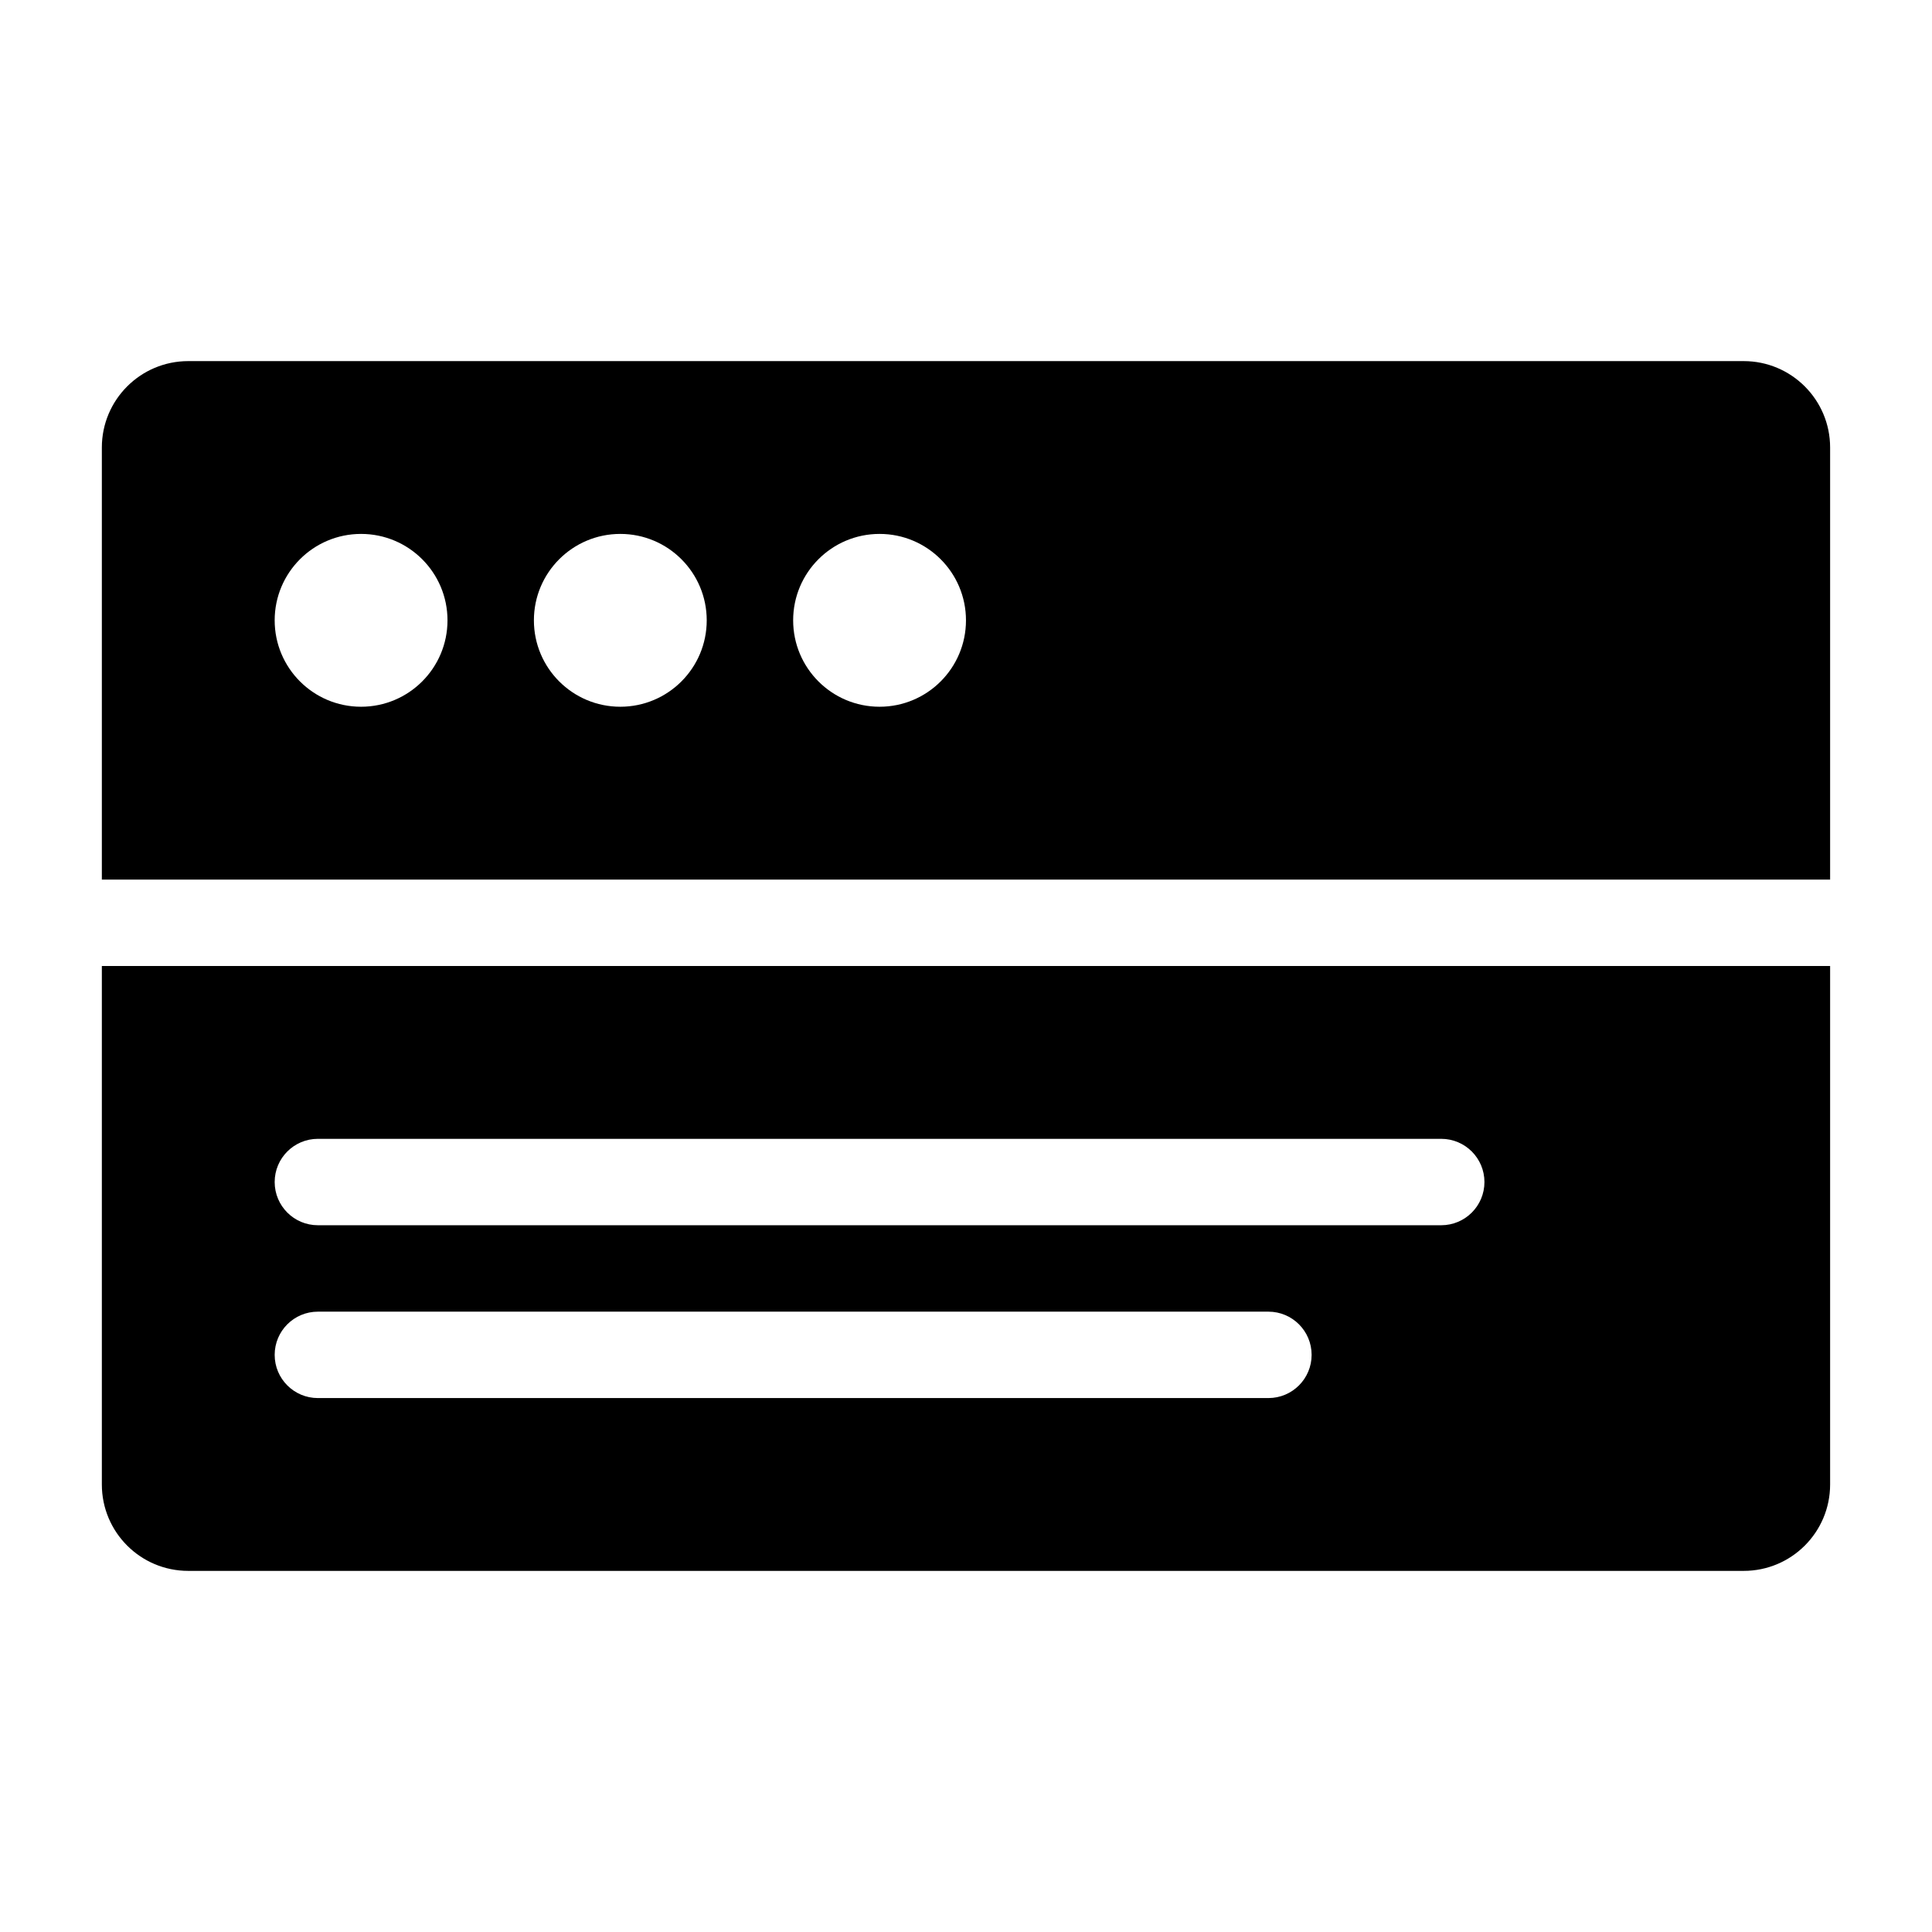
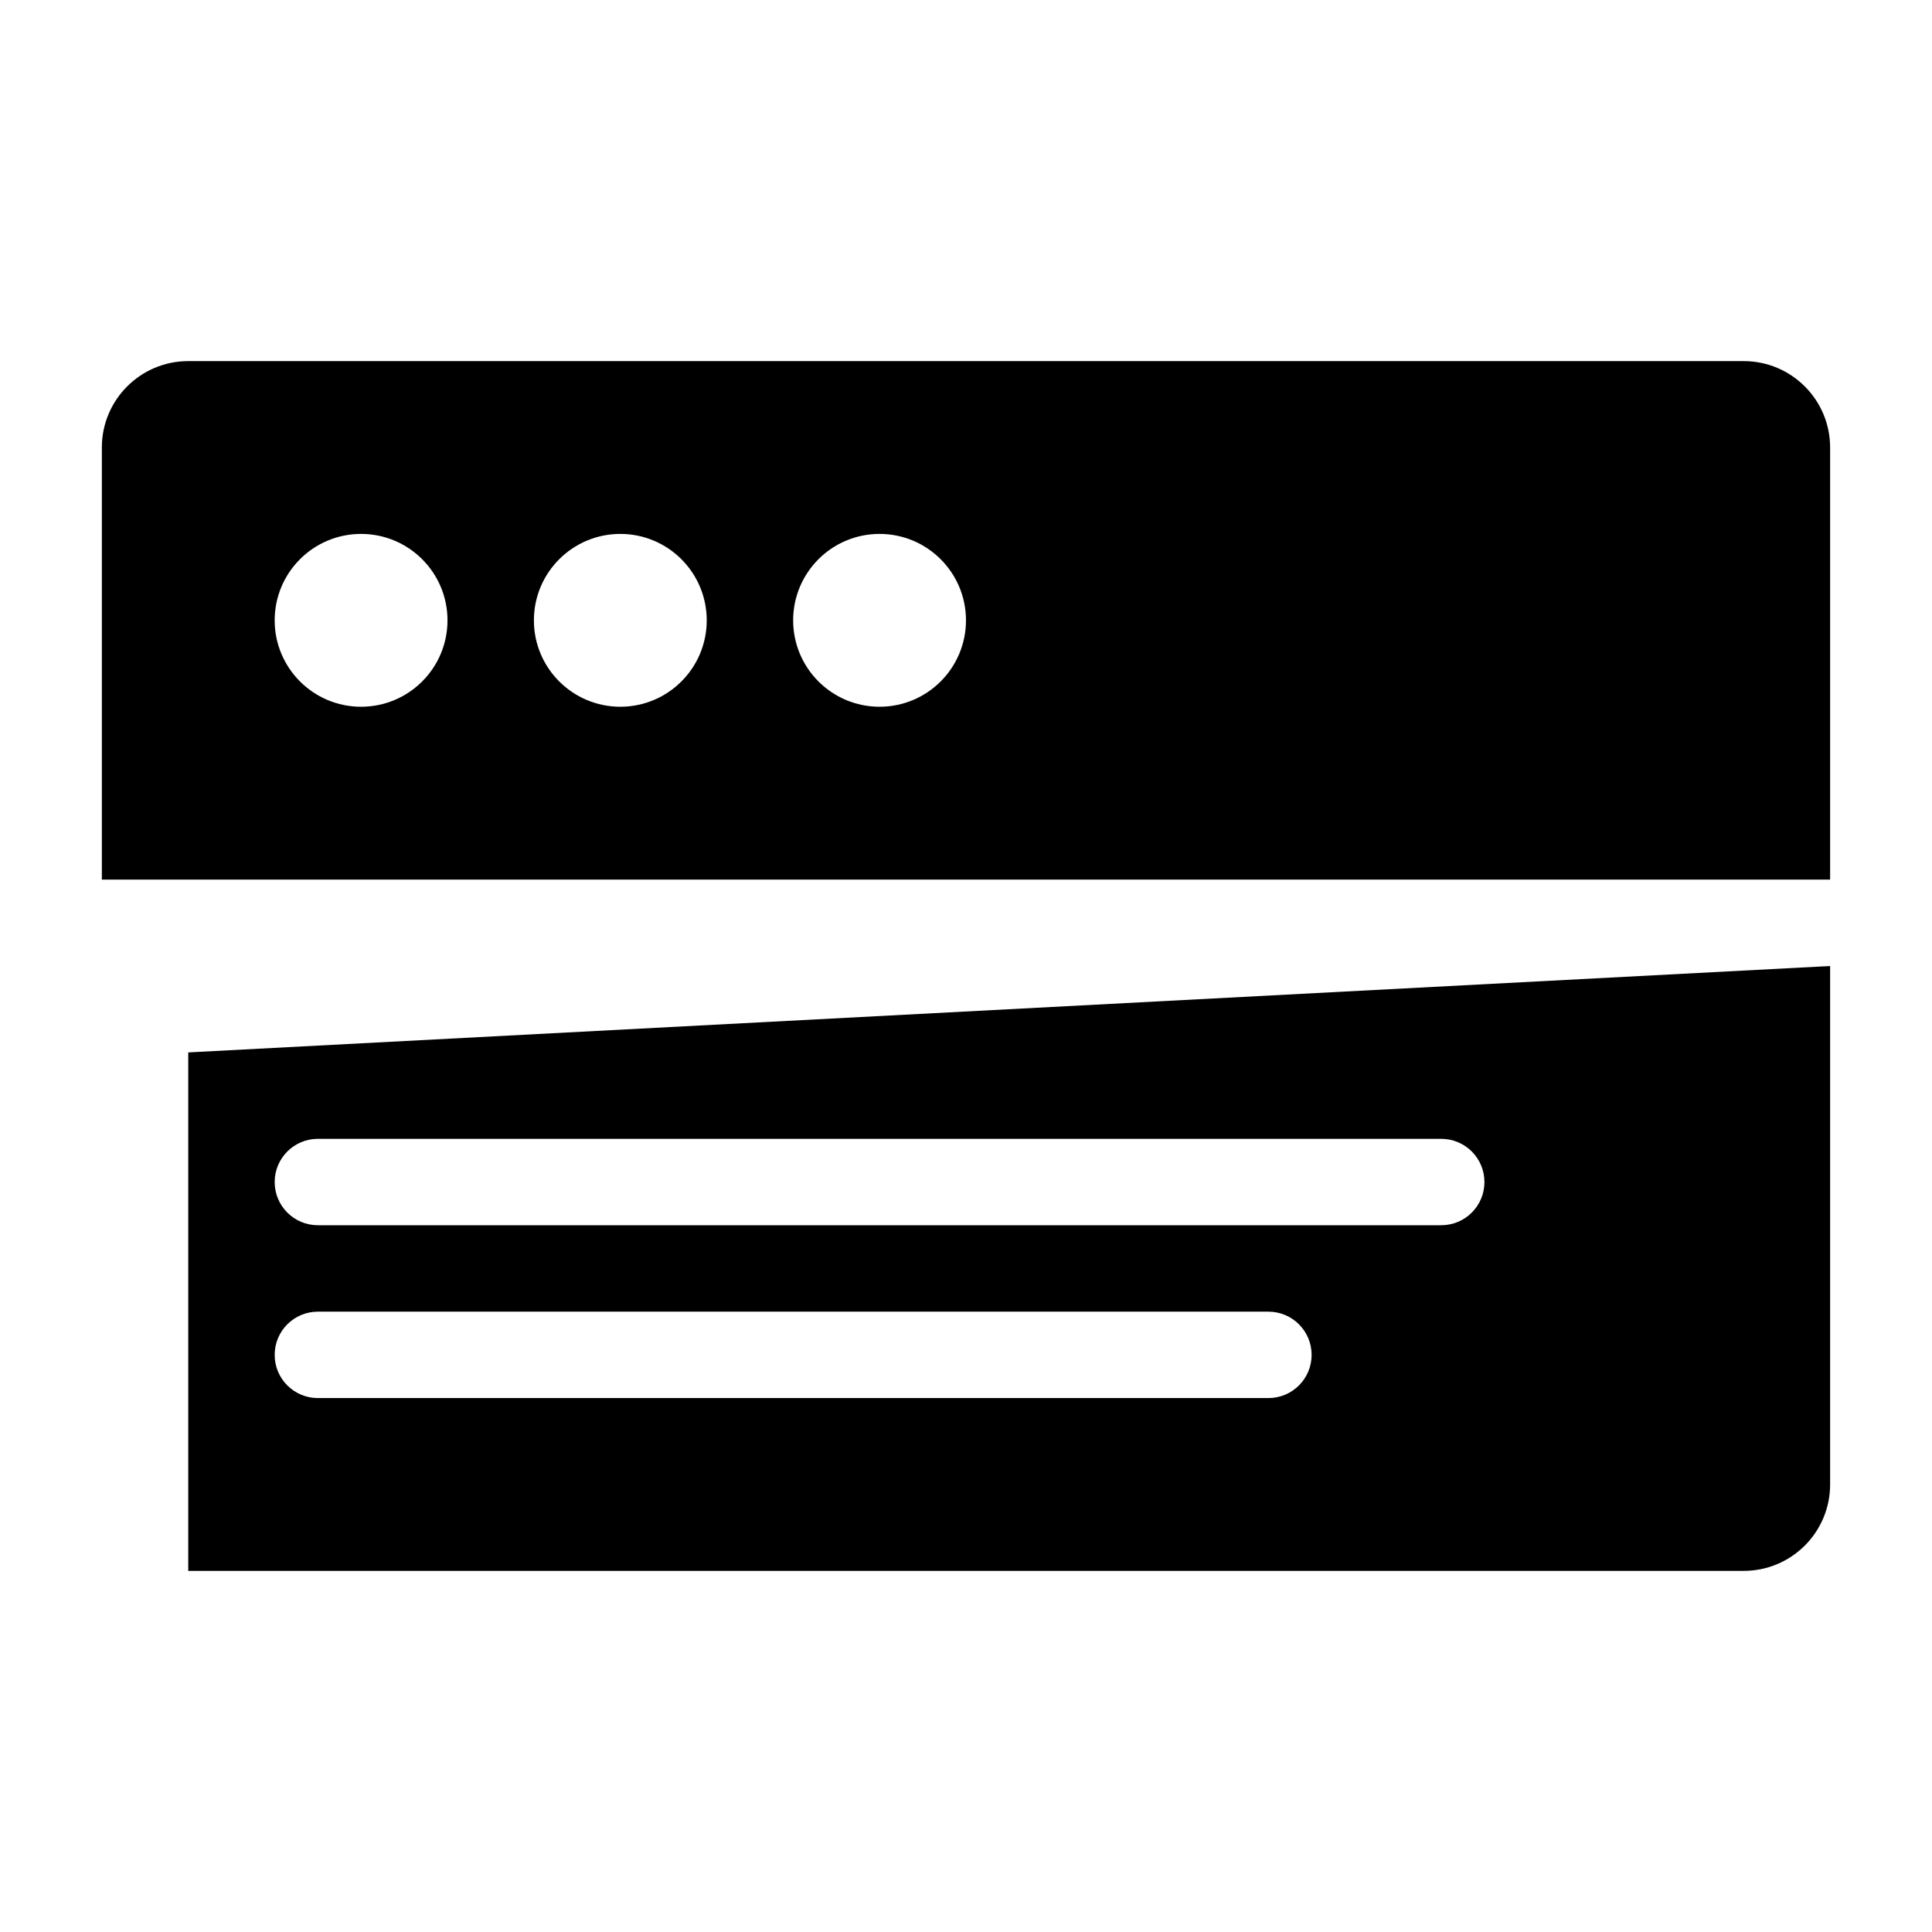
<svg xmlns="http://www.w3.org/2000/svg" fill="#000000" width="800px" height="800px" version="1.1" viewBox="144 144 512 512">
-   <path d="m629 377.1h-458.01v-114.5c0-12.648 10.25-22.902 22.898-22.902h412.21c12.648 0 22.902 10.254 22.902 22.902zm0 22.902v137.4c0 12.648-10.254 22.898-22.902 22.898h-412.21c-12.648 0-22.898-10.25-22.898-22.898v-137.4zm-400.76 45.801c-6.324 0-11.449 5.125-11.449 11.449s5.125 11.449 11.449 11.449h297.7c6.324 0 11.453-5.125 11.453-11.449s-5.129-11.449-11.453-11.449zm0 45.801c-6.324 0-11.449 5.125-11.449 11.449s5.125 11.449 11.449 11.449h251.9c6.324 0 11.453-5.125 11.453-11.449s-5.129-11.449-11.453-11.449zm11.449-206.11c-12.648 0-22.898 10.254-22.898 22.902 0 12.645 10.25 22.898 22.898 22.898 12.648 0 22.902-10.254 22.902-22.898 0-12.648-10.254-22.902-22.902-22.902zm68.703 0c-12.648 0-22.902 10.254-22.902 22.902 0 12.645 10.254 22.898 22.902 22.898 12.645 0 22.898-10.254 22.898-22.898 0-12.648-10.254-22.902-22.898-22.902zm68.699 0c-12.648 0-22.898 10.254-22.898 22.902 0 12.645 10.25 22.898 22.898 22.898 12.648 0 22.902-10.254 22.902-22.898 0-12.648-10.254-22.902-22.902-22.902z" fill-rule="evenodd" />
+   <path d="m629 377.1h-458.01v-114.5c0-12.648 10.25-22.902 22.898-22.902h412.21c12.648 0 22.902 10.254 22.902 22.902zm0 22.902v137.4c0 12.648-10.254 22.898-22.902 22.898h-412.21v-137.4zm-400.76 45.801c-6.324 0-11.449 5.125-11.449 11.449s5.125 11.449 11.449 11.449h297.7c6.324 0 11.453-5.125 11.453-11.449s-5.129-11.449-11.453-11.449zm0 45.801c-6.324 0-11.449 5.125-11.449 11.449s5.125 11.449 11.449 11.449h251.9c6.324 0 11.453-5.125 11.453-11.449s-5.129-11.449-11.453-11.449zm11.449-206.11c-12.648 0-22.898 10.254-22.898 22.902 0 12.645 10.25 22.898 22.898 22.898 12.648 0 22.902-10.254 22.902-22.898 0-12.648-10.254-22.902-22.902-22.902zm68.703 0c-12.648 0-22.902 10.254-22.902 22.902 0 12.645 10.254 22.898 22.902 22.898 12.645 0 22.898-10.254 22.898-22.898 0-12.648-10.254-22.902-22.898-22.902zm68.699 0c-12.648 0-22.898 10.254-22.898 22.902 0 12.645 10.25 22.898 22.898 22.898 12.648 0 22.902-10.254 22.902-22.898 0-12.648-10.254-22.902-22.902-22.902z" fill-rule="evenodd" />
</svg>